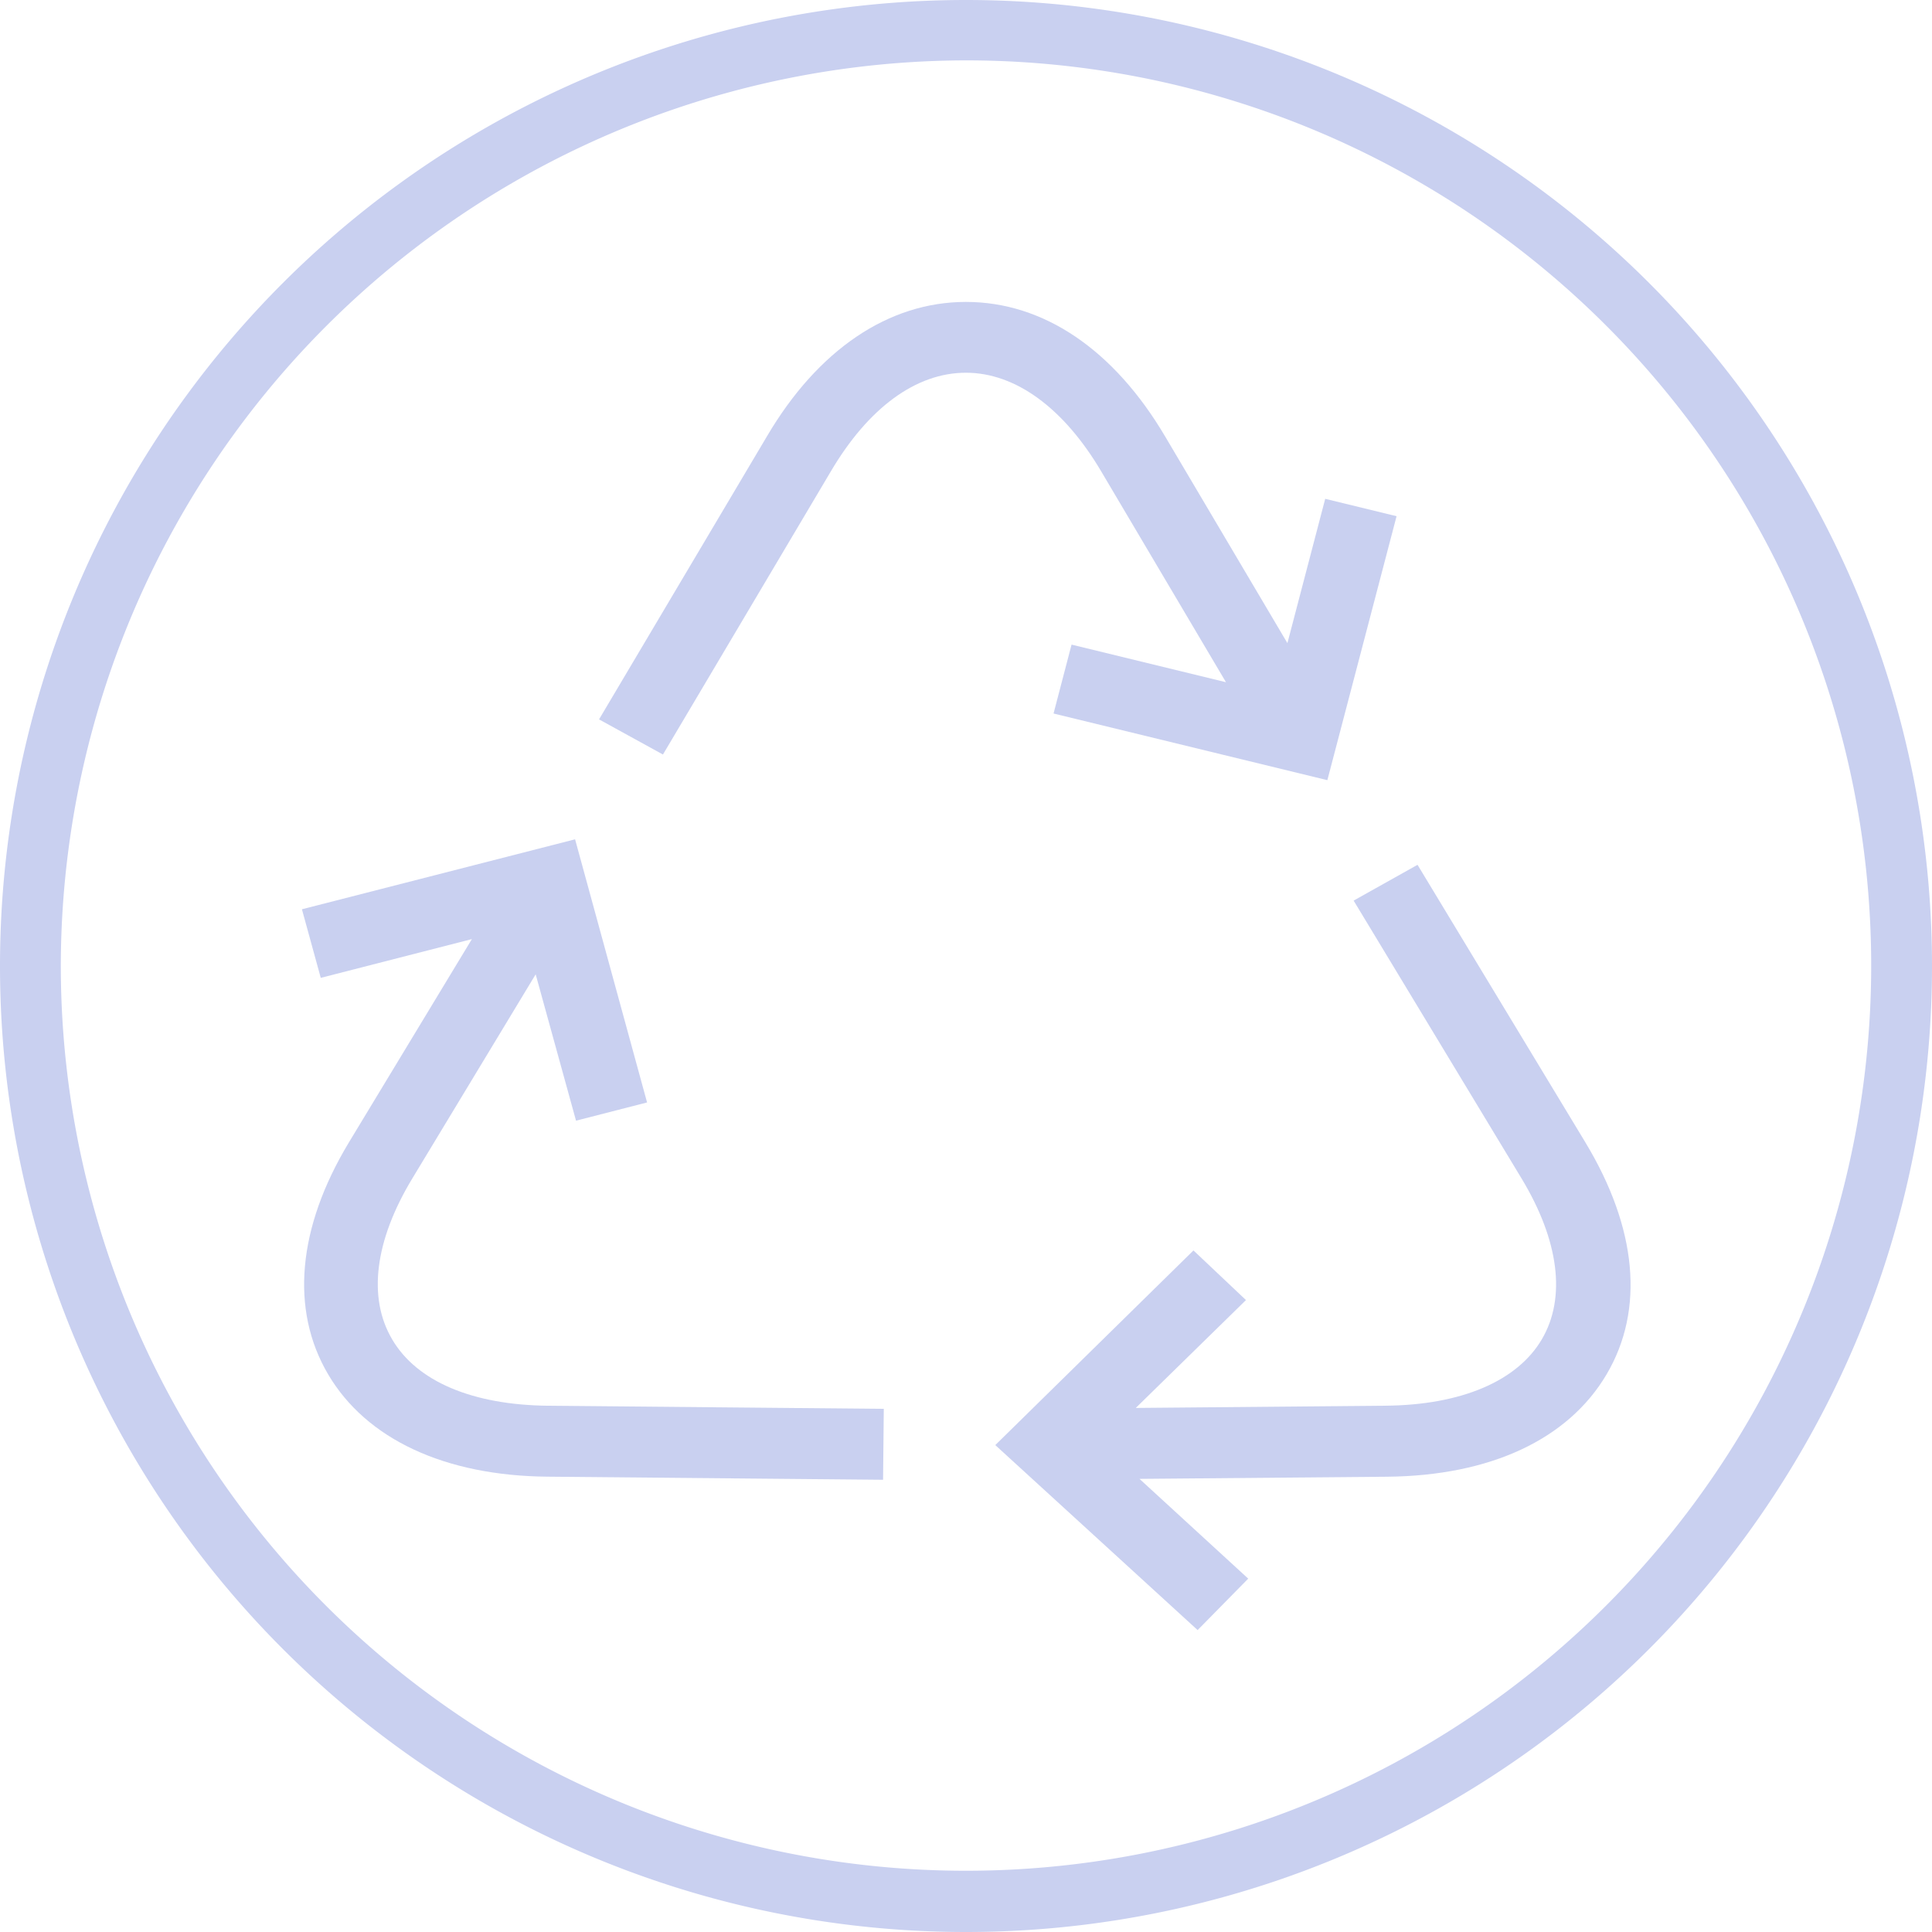
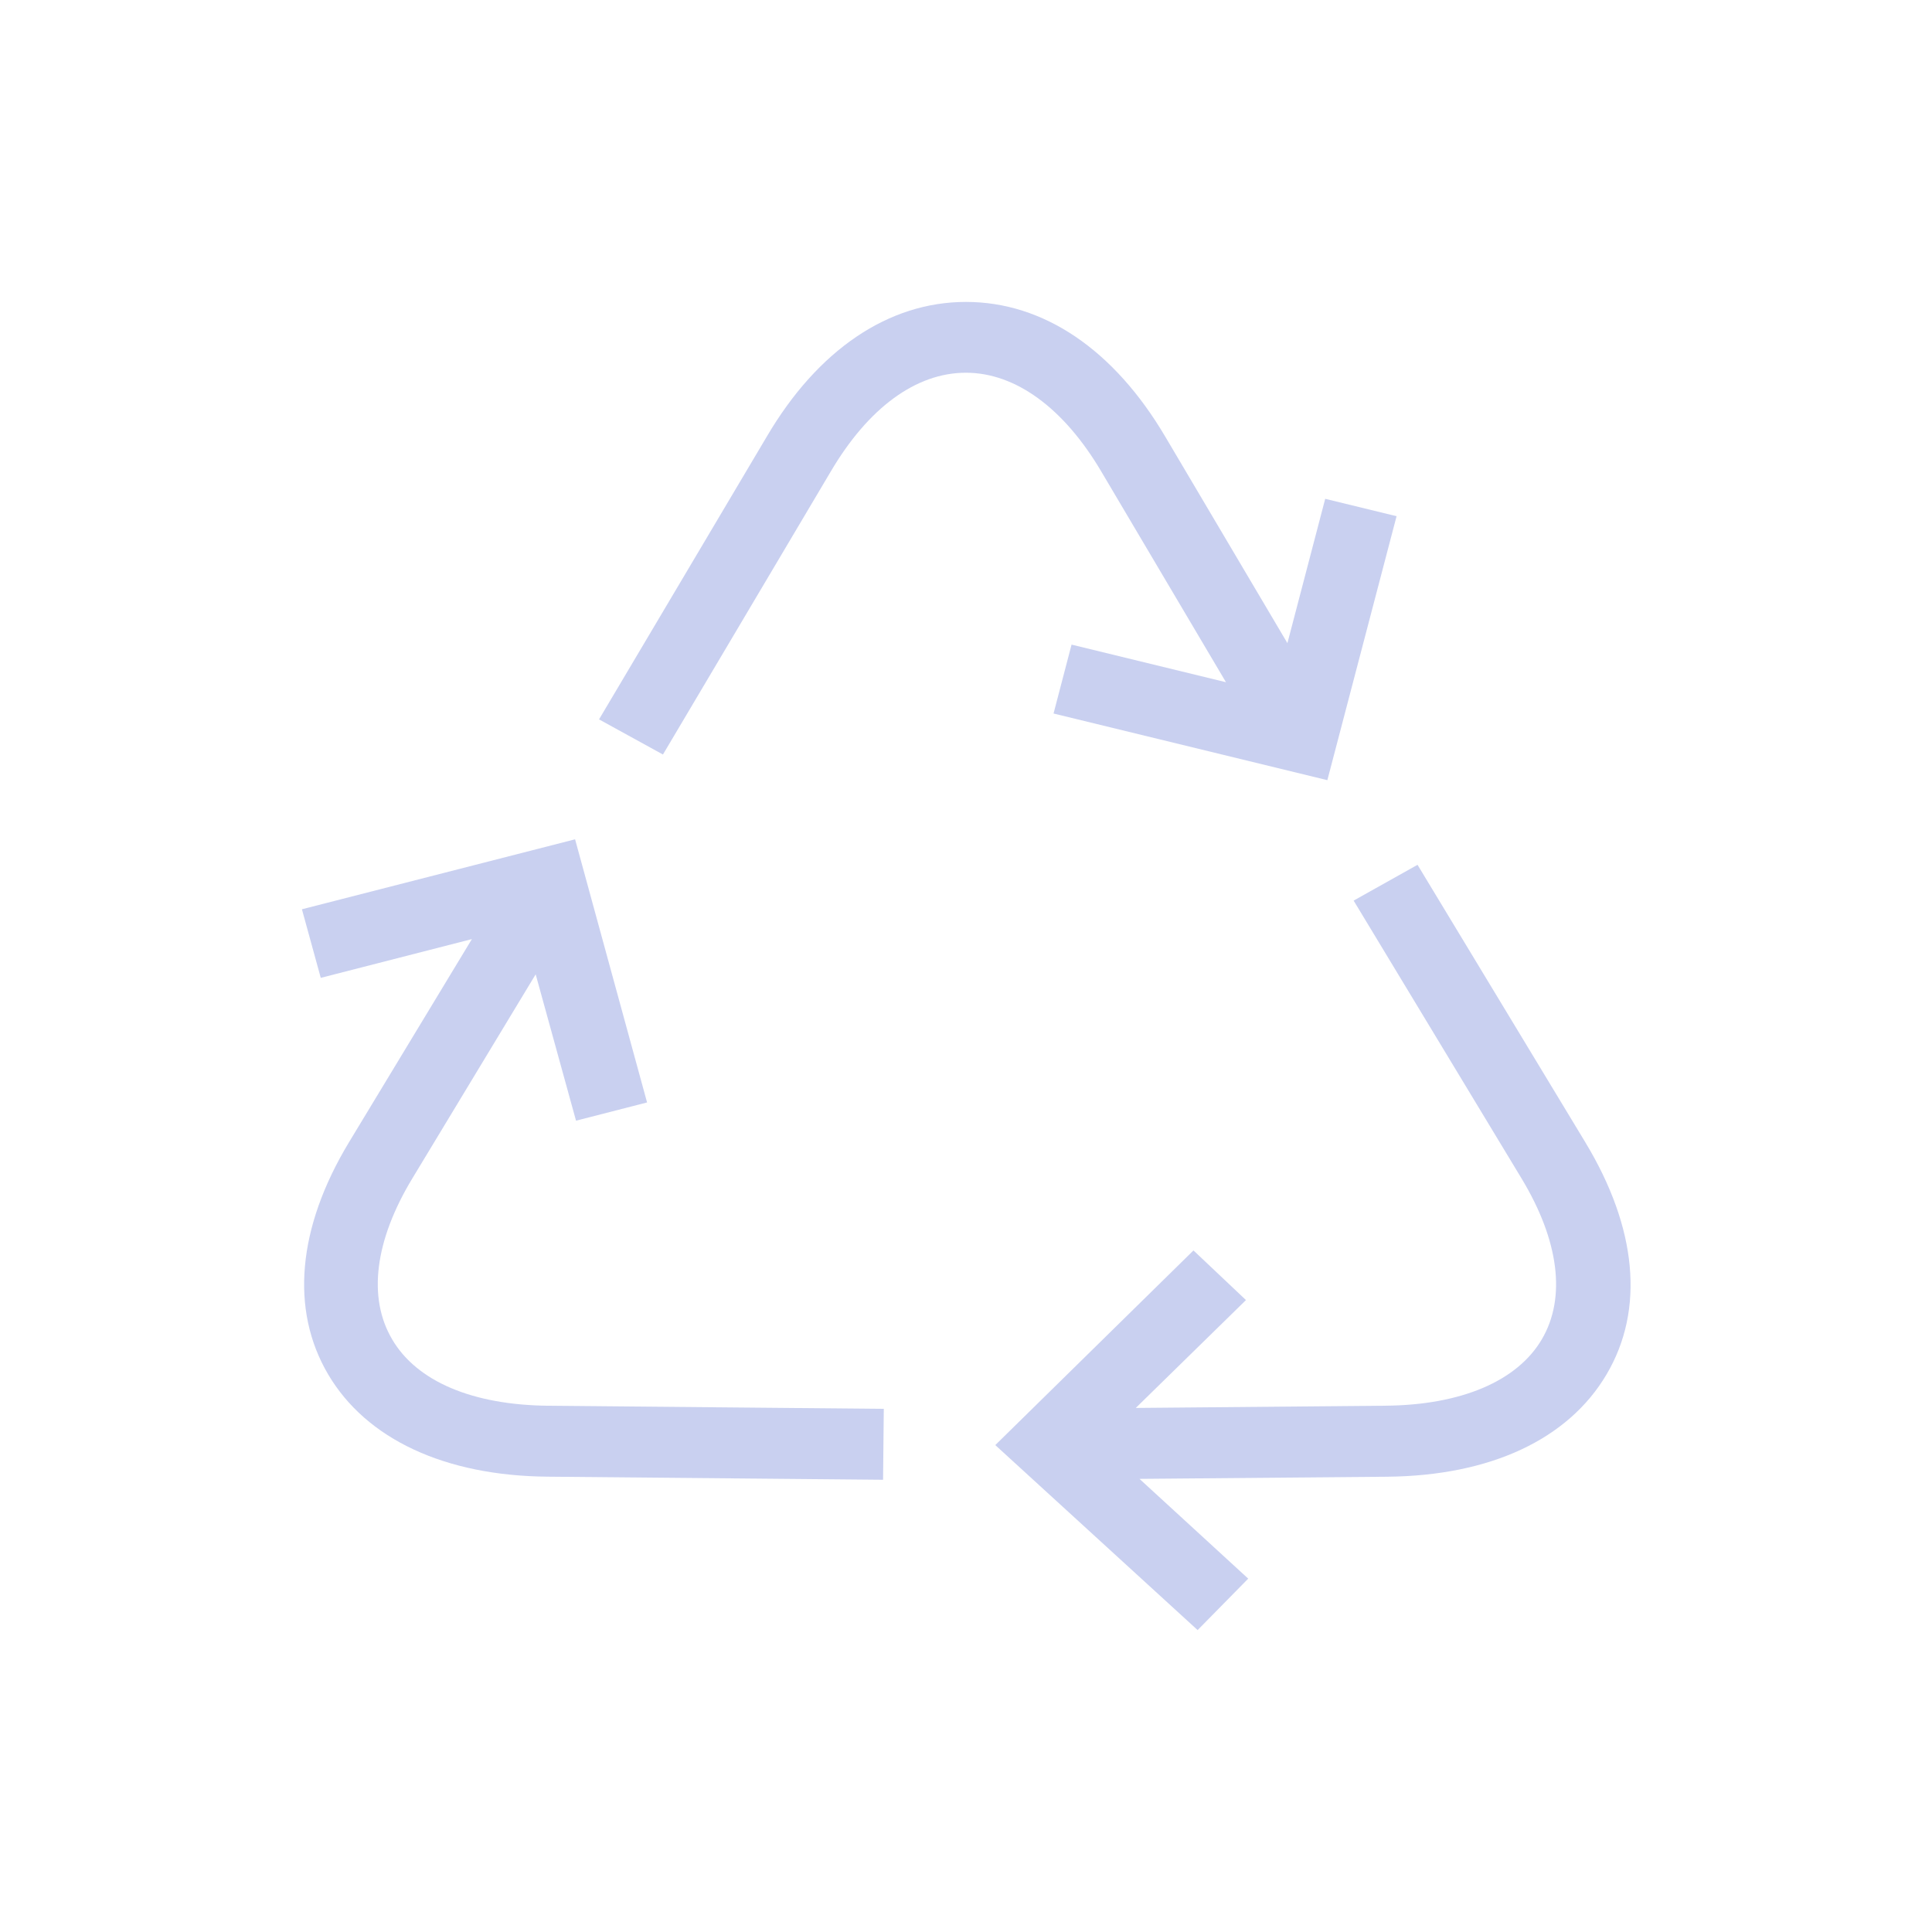
<svg xmlns="http://www.w3.org/2000/svg" width="80" height="80" viewBox="0 0 80 80" fill="none">
  <g clip-path="url(#jc9xfkz65a)" fill="#C9D0F0">
-     <path d="M40 2.5A37.482 37.482 0 1 1 2.518 39.982 37.544 37.544 0 0 1 40 2.5zM40 0a40 40 0 1 0 0 80 40 40 0 0 0 0-80z" />
    <path d="M16.237 55.457c-1.019-1.724-.719-4.092.838-6.663l5.106-8.449 1.671 6.06 2.942-.755-2.981-10.896-11.311 2.897.78 2.84 6.258-1.605-5.098 8.427c-2.125 3.527-2.43 6.923-.855 9.595 1.574 2.672 4.815 4.202 9.092 4.238l13.887.128.03-2.937-13.89-.128c-3.144-.031-5.446-1.006-6.47-2.752zM65.651 47.31l-6.954-11.5-2.646 1.482 6.95 11.5c1.557 2.576 1.857 4.944.842 6.668-1.014 1.724-3.329 2.72-6.473 2.747l-10.34.093 4.563-4.467-2.174-2.055-8.206 8.06 8.378 7.66 2.095-2.13-4.502-4.131 10.252-.089c4.273-.04 7.496-1.543 9.088-4.237 1.592-2.694 1.253-6.081-.873-9.6zM45.605 19.53l5.16 8.719-6.394-1.557-.746 2.853 11.338 2.76 2.866-10.93-2.955-.72-1.565 5.976-5.058-8.55c-2.125-3.6-5.036-5.579-8.255-5.579-3.197 0-6.13 1.975-8.246 5.578l-6.945 11.708 2.646 1.455 6.945-11.712c1.552-2.637 3.528-4.097 5.6-4.097 2.055 0 4.053 1.46 5.61 4.097z" />
  </g>
  <defs>
    <clipPath id="jc9xfkz65a">
      <path fill="#fff" d="M0 0h80v80H0z" />
    </clipPath>
  </defs>
</svg>